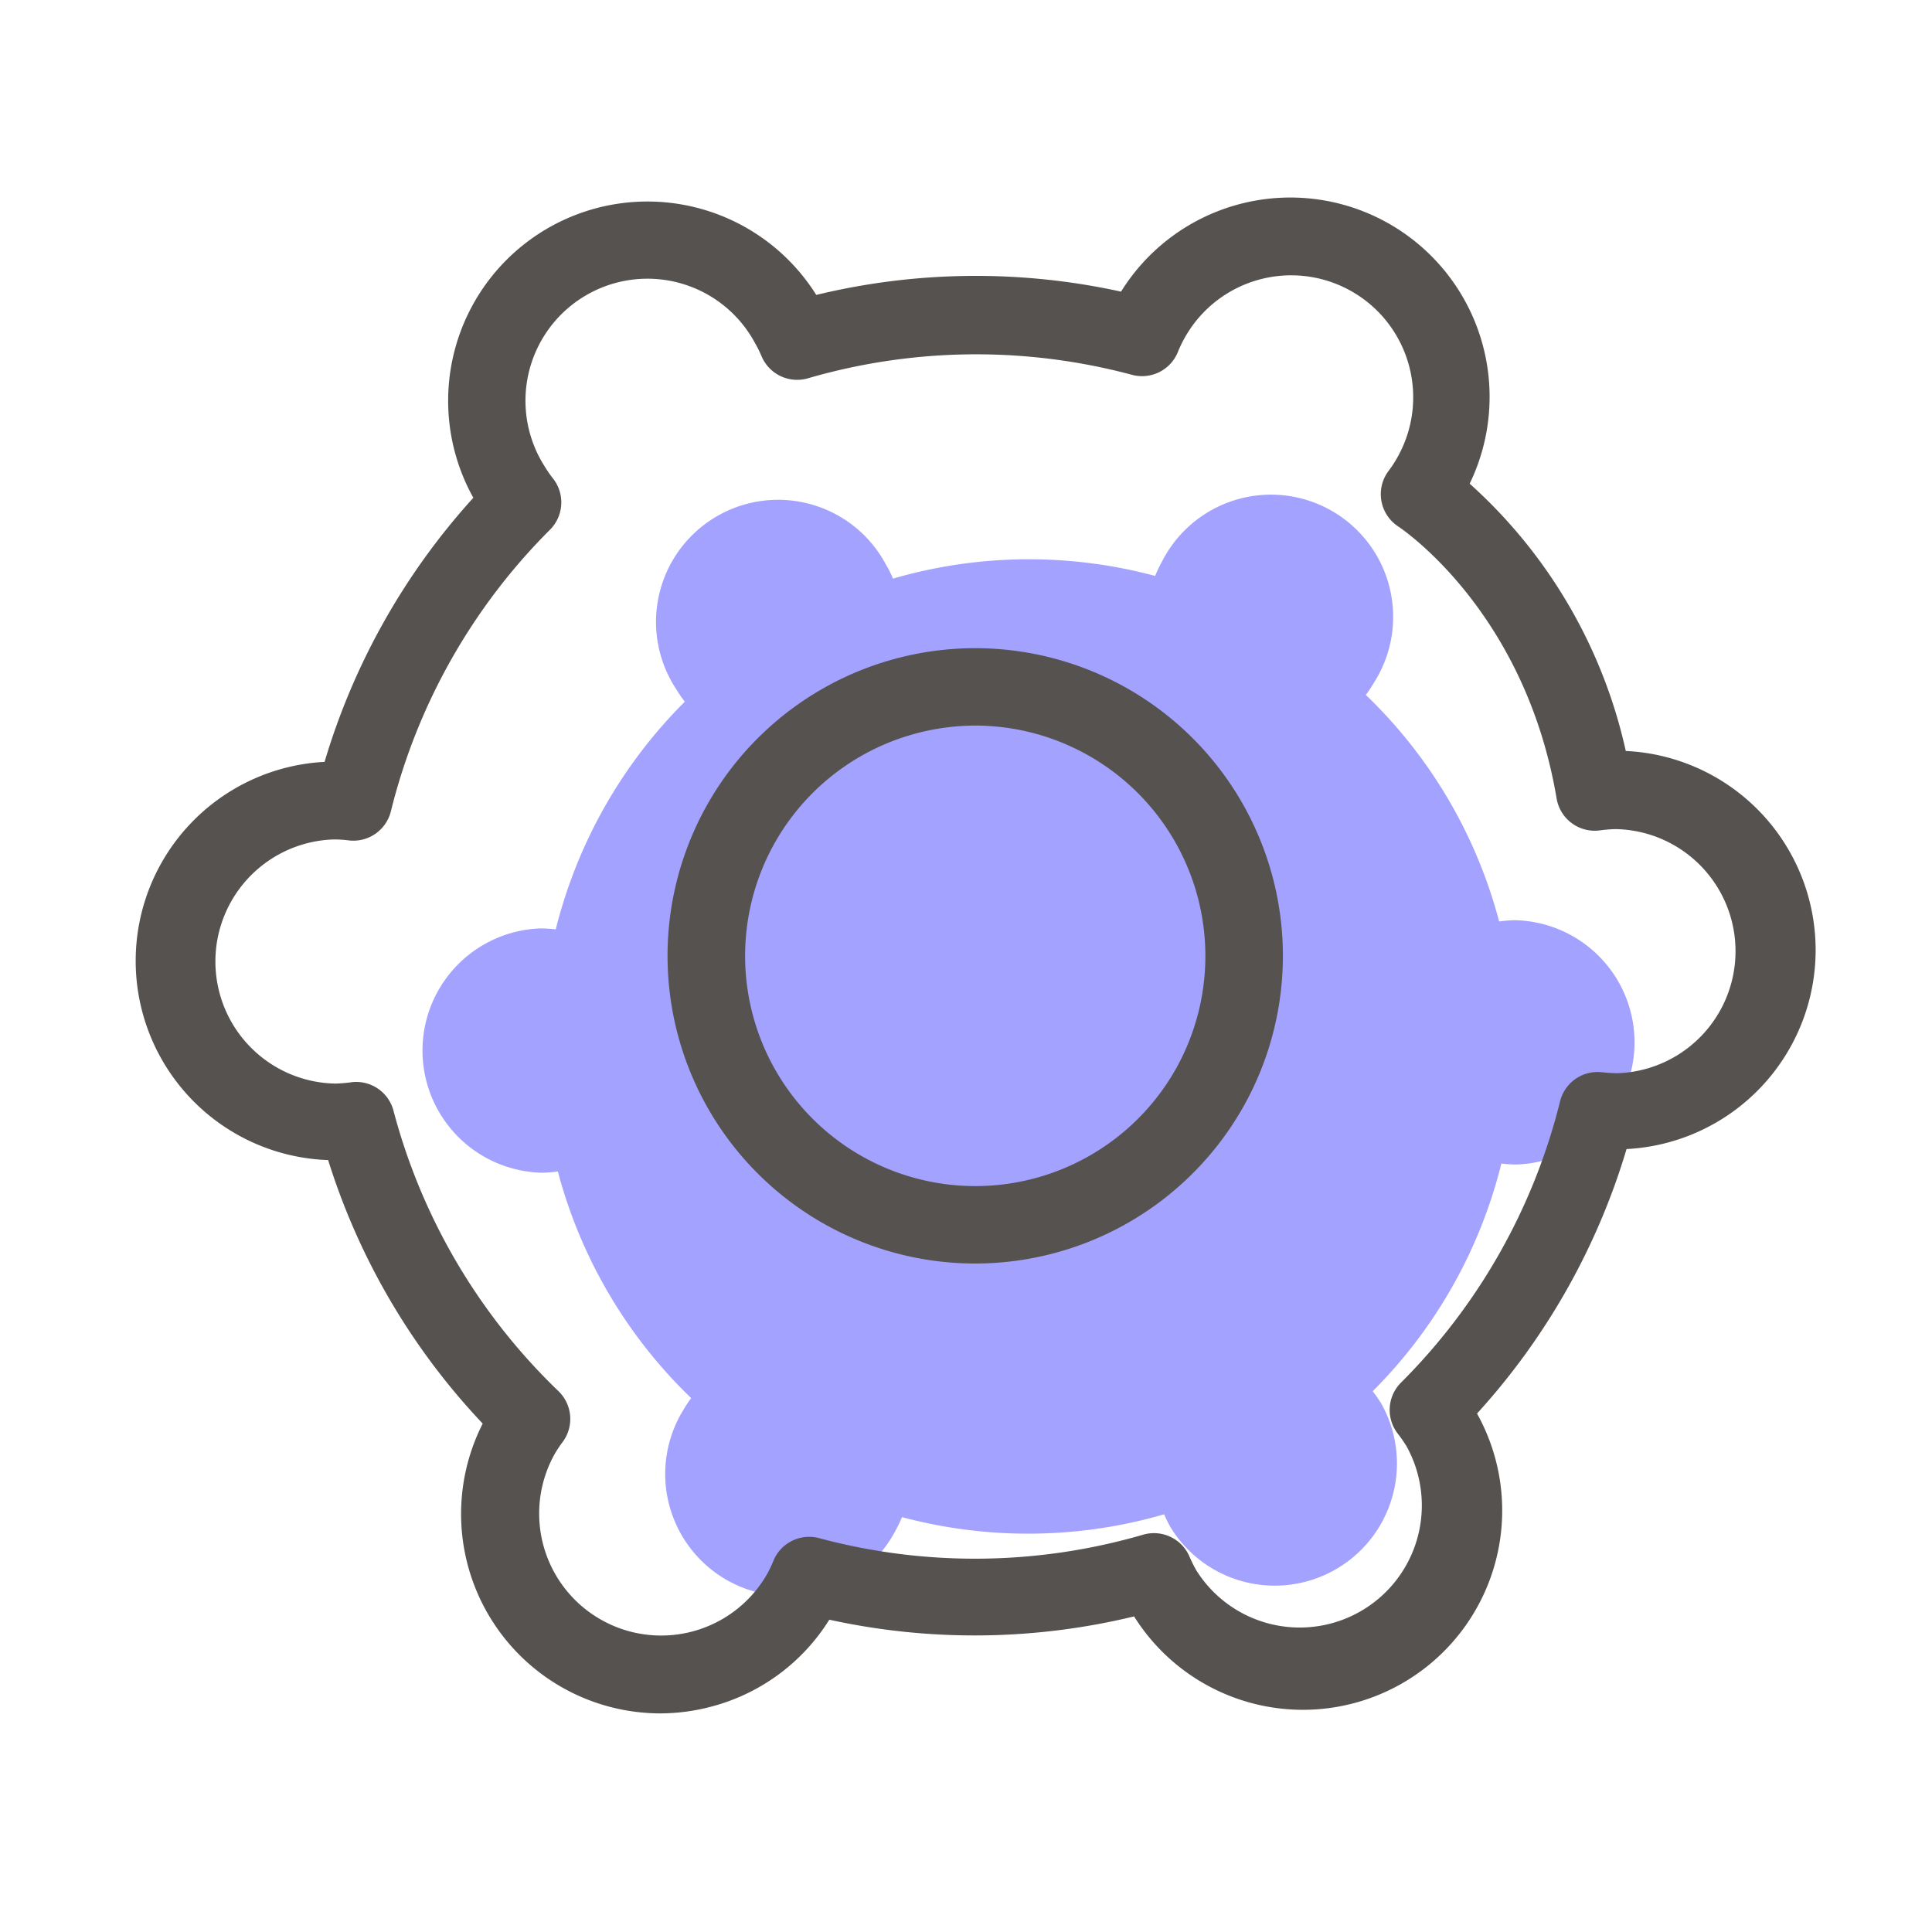
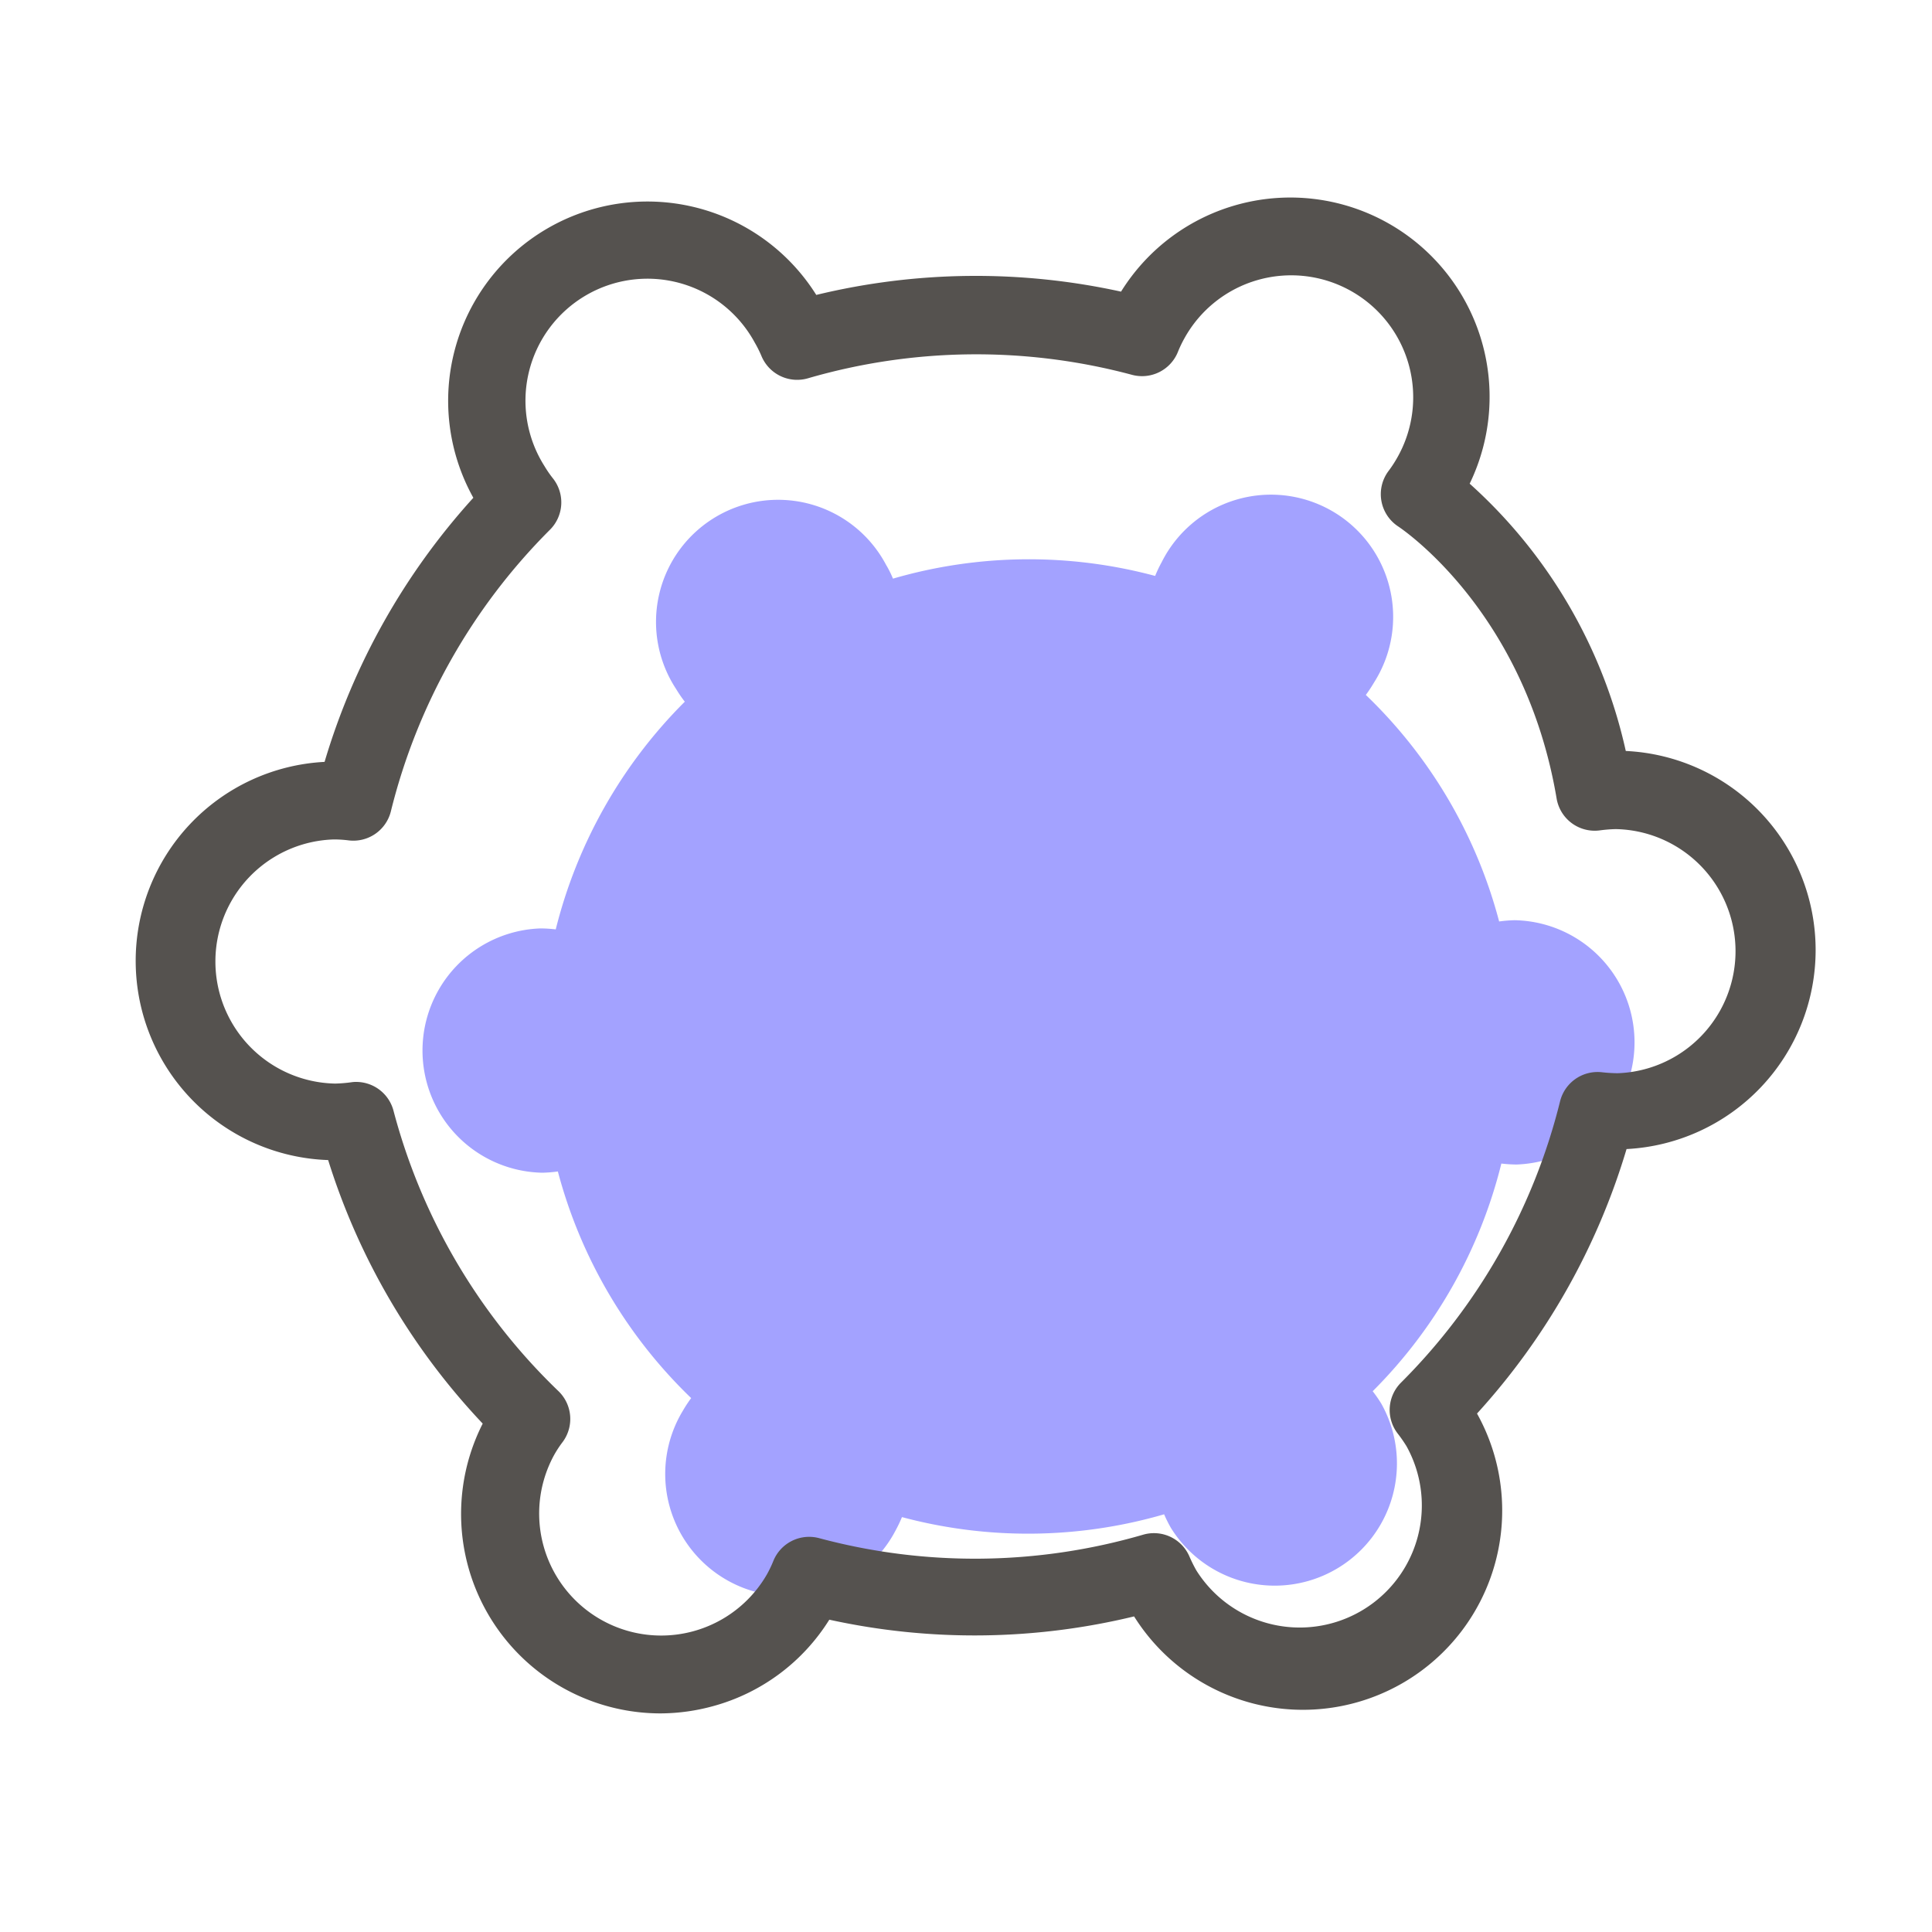
<svg xmlns="http://www.w3.org/2000/svg" class="icon" width="200px" height="200.00px" viewBox="0 0 1024 1024" version="1.1">
  <path d="M732.16 744.038a69.581 69.581 0 0 0-4.608-6.656 258.355 258.355 0 0 0 68.198-120.678 69.99 69.99 0 0 0 8.09 0.512 64.768 64.768 0 0 0-1.075-129.485 72.602 72.602 0 0 0-8.192 0.666 257.178 257.178 0 0 0-70.656-120.064 76.8 76.8 0 0 0 4.454-6.758 64.768 64.768 0 1 0-112.64-63.642 68.25 68.25 0 0 0-3.482 7.322 258.099 258.099 0 0 0-138.957 1.434 53.504 53.504 0 0 0-3.635-7.27A64.717 64.717 0 1 0 358.4 365.261a69.222 69.222 0 0 0 4.557 6.656 258.867 258.867 0 0 0-68.403 120.678 70.912 70.912 0 0 0-8.141-0.512 64.768 64.768 0 0 0 1.126 129.485 70.758 70.758 0 0 0 8.141-0.666 258.406 258.406 0 0 0 70.656 120.115 68.915 68.915 0 0 0-4.403 6.707 64.717 64.717 0 1 0 112.64 63.642 72.448 72.448 0 0 0 3.482-7.27 258.56 258.56 0 0 0 138.957-1.485 68.762 68.762 0 0 0 3.635 7.27A64.768 64.768 0 0 0 732.16 744.038z" fill="#A3A2FF" />
  <path d="M349.952 908.134a105.728 105.728 0 0 1-94.106-153.6 359.066 359.066 0 0 1-81.92-139.674 105.626 105.626 0 0 1-1.894-211.046A361.216 361.216 0 0 1 250.88 263.834a105.626 105.626 0 0 1 181.76-107.52 359.322 359.322 0 0 1 161.536-1.741 105.626 105.626 0 0 1 184.781 101.786 268.083 268.083 0 0 1 82.739 141.67 105.626 105.626 0 0 1 0.41 210.995 361.216 361.216 0 0 1-79.258 140.186 105.626 105.626 0 0 1-181.76 107.52 359.322 359.322 0 0 1-161.536 1.741 105.165 105.165 0 0 1-61.44 45.773 106.65 106.65 0 0 1-28.16 3.891zM188.826 573.44a20.48 20.48 0 0 1 19.763 15.36 318.822 318.822 0 0 0 87.347 148.48 20.48 20.48 0 0 1 2.304 26.982 58.317 58.317 0 0 0-4.454 6.758 64.666 64.666 0 0 0 112.64 63.539 60.979 60.979 0 0 0 3.482-7.27 20.48 20.48 0 0 1 24.269-12.032 318.669 318.669 0 0 0 171.725-1.843 20.48 20.48 0 0 1 24.525 11.571 75.059 75.059 0 0 0 3.635 7.322 64.717 64.717 0 0 0 111.411-65.792 74.598 74.598 0 0 0-4.659-6.707 20.48 20.48 0 0 1 1.741-26.982A319.078 319.078 0 0 0 826.88 583.68a20.48 20.48 0 0 1 22.221-15.36c3.174 0.358 5.734 0.461 8.141 0.512a64.717 64.717 0 0 0-0.563-129.382h-0.563a76.134 76.134 0 0 0-8.141 0.666 20.48 20.48 0 0 1-22.938-16.896c-16.64-98.662-81.254-142.387-84.019-144.23a20.48 20.48 0 0 1-5.12-29.286 63.078 63.078 0 0 0 4.454-6.758 64.666 64.666 0 1 0-112.64-63.539 62.362 62.362 0 0 0-3.482 7.322 20.48 20.48 0 0 1-24.269 11.93 319.13 319.13 0 0 0-171.725 1.843 20.48 20.48 0 0 1-24.525-11.52 60.877 60.877 0 0 0-3.635-7.322 64.666 64.666 0 1 0-111.462 65.434 58.931 58.931 0 0 0 4.608 6.656 20.48 20.48 0 0 1-1.741 27.034A319.078 319.078 0 0 0 207.155 430.08a20.48 20.48 0 0 1-22.221 15.36 61.747 61.747 0 0 0-8.141-0.512 64.717 64.717 0 0 0 0.563 129.382h0.563a75.11 75.11 0 0 0 8.141-0.666 16.742 16.742 0 0 1 2.765-0.205z" fill="#55524F" />
-   <path d="M516.762 669.696a163.072 163.072 0 1 1 142.182-82.995 163.328 163.328 0 0 1-142.182 82.995z m0.358-285.133a123.392 123.392 0 0 0-32.973 4.557 122.01 122.01 0 1 0 139.059 177.459A122.163 122.163 0 0 0 517.12 384.563z" fill="#55524F" />
</svg>